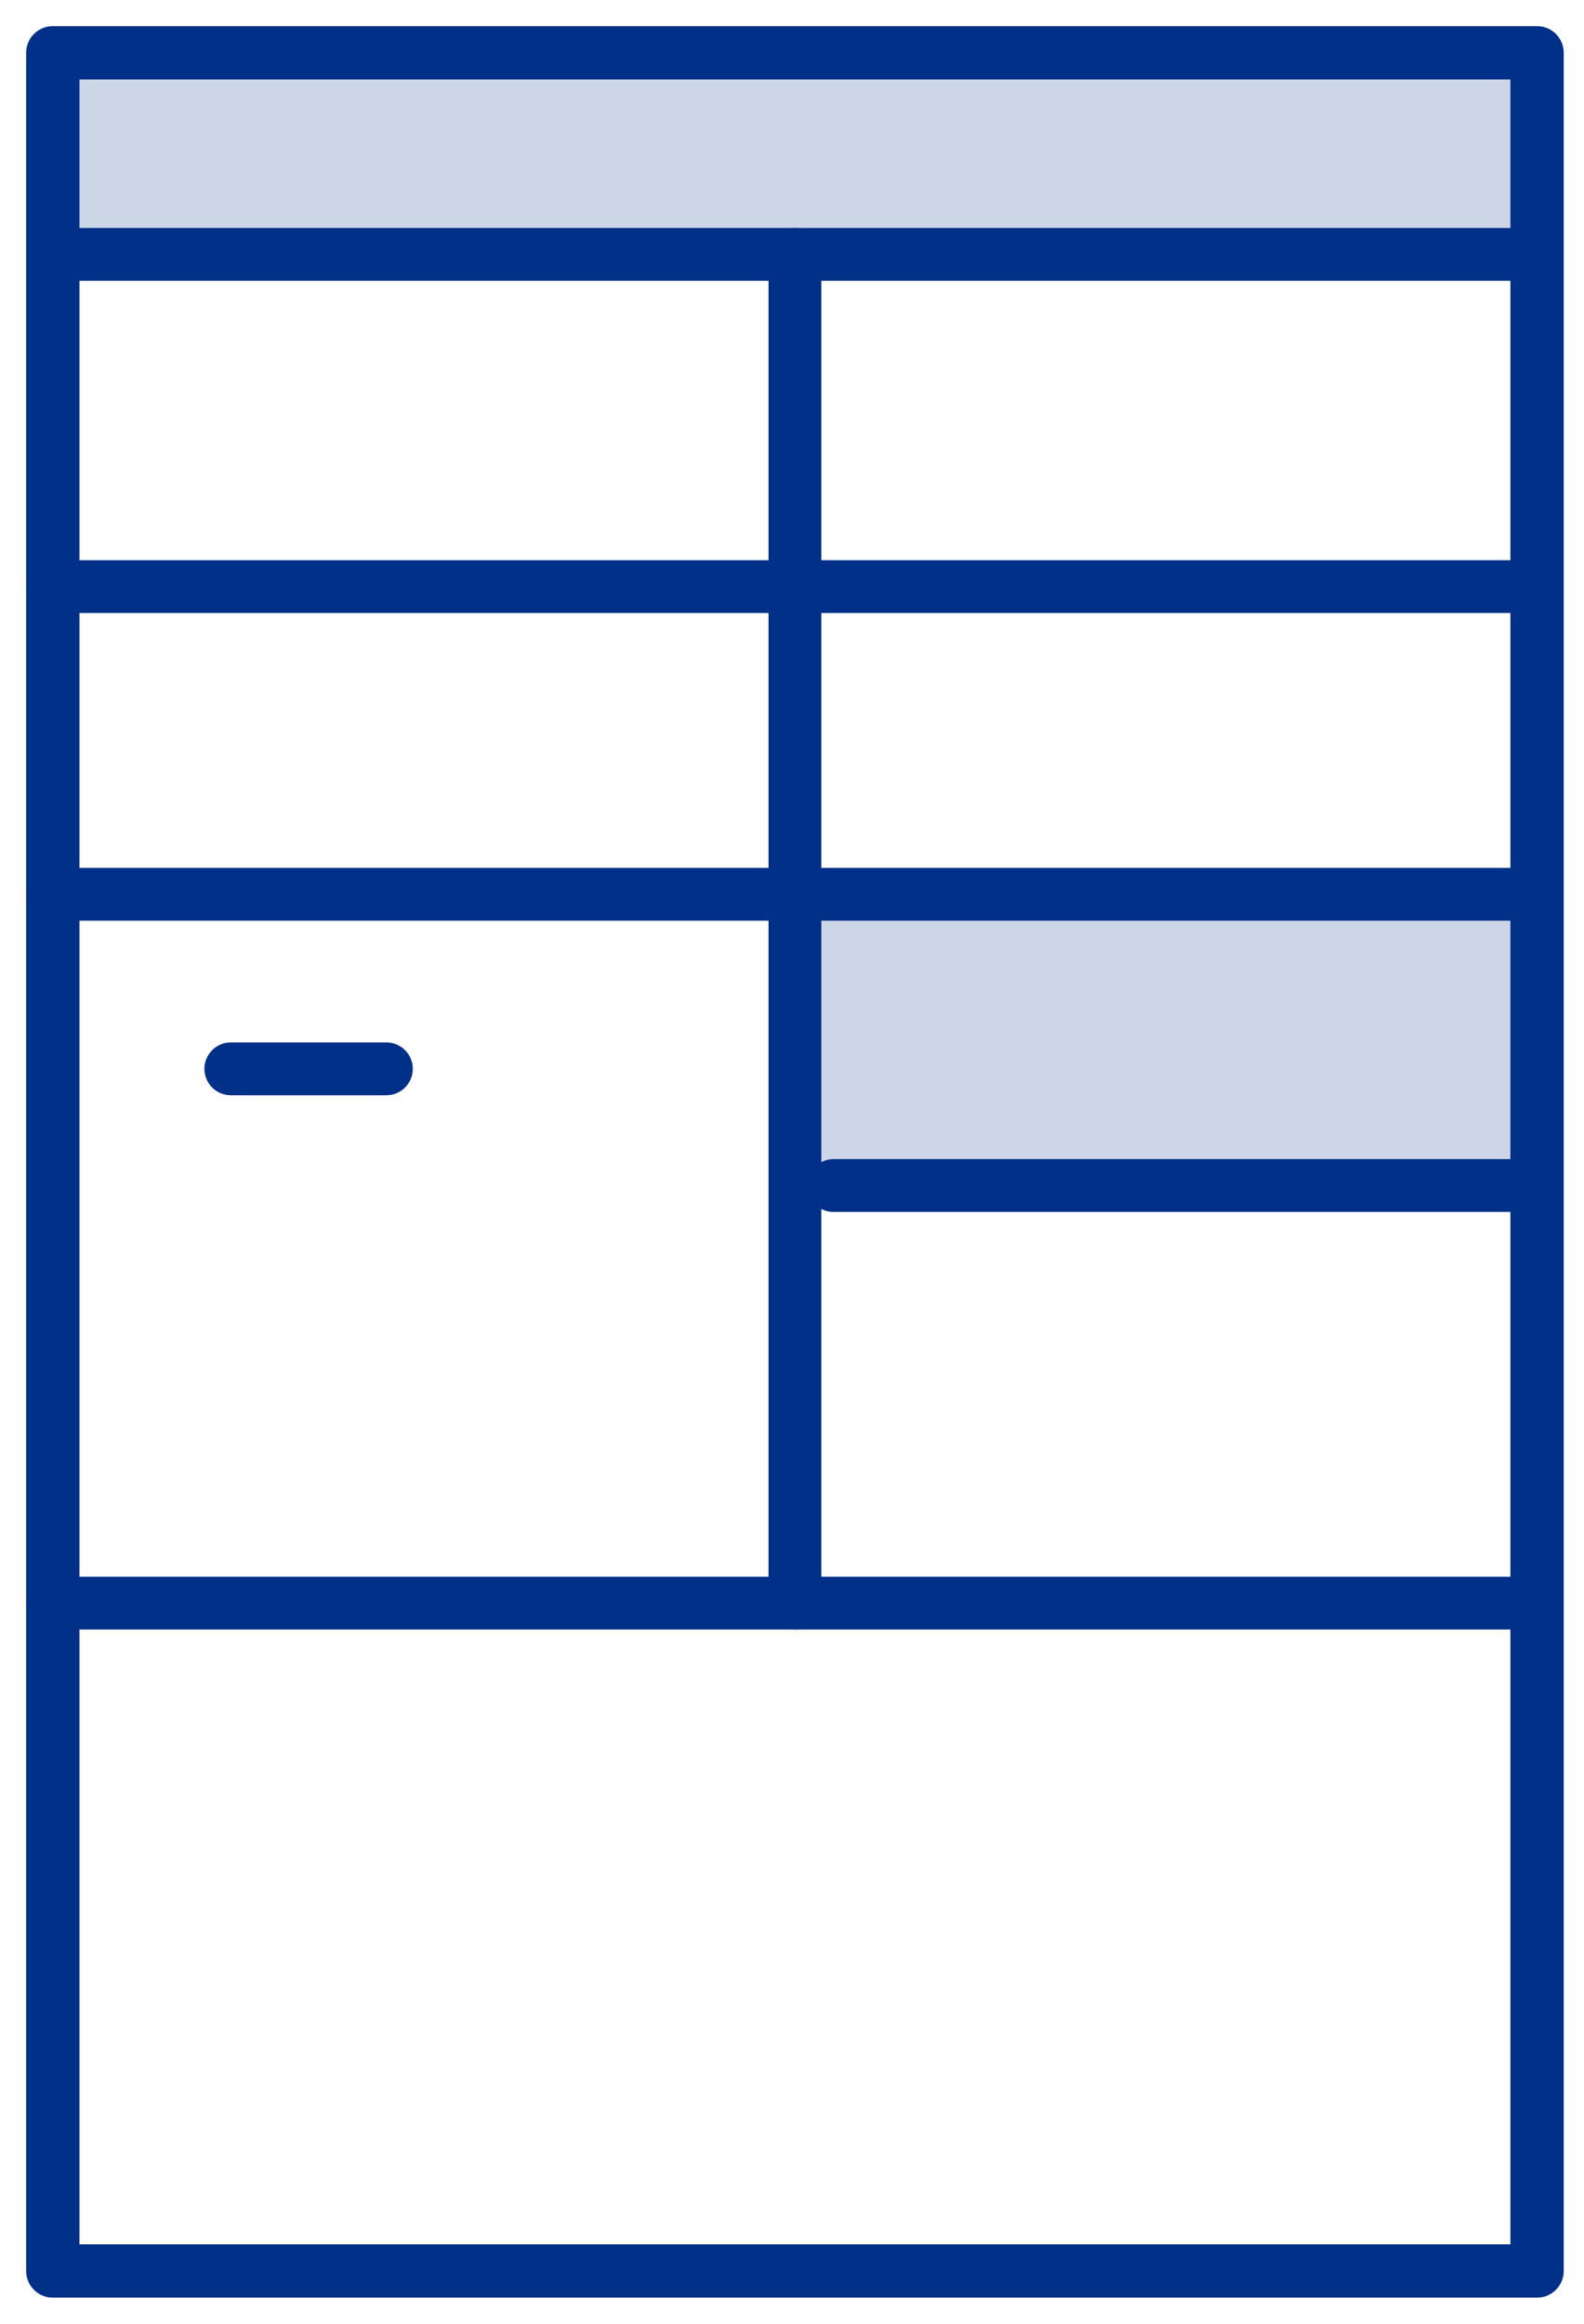
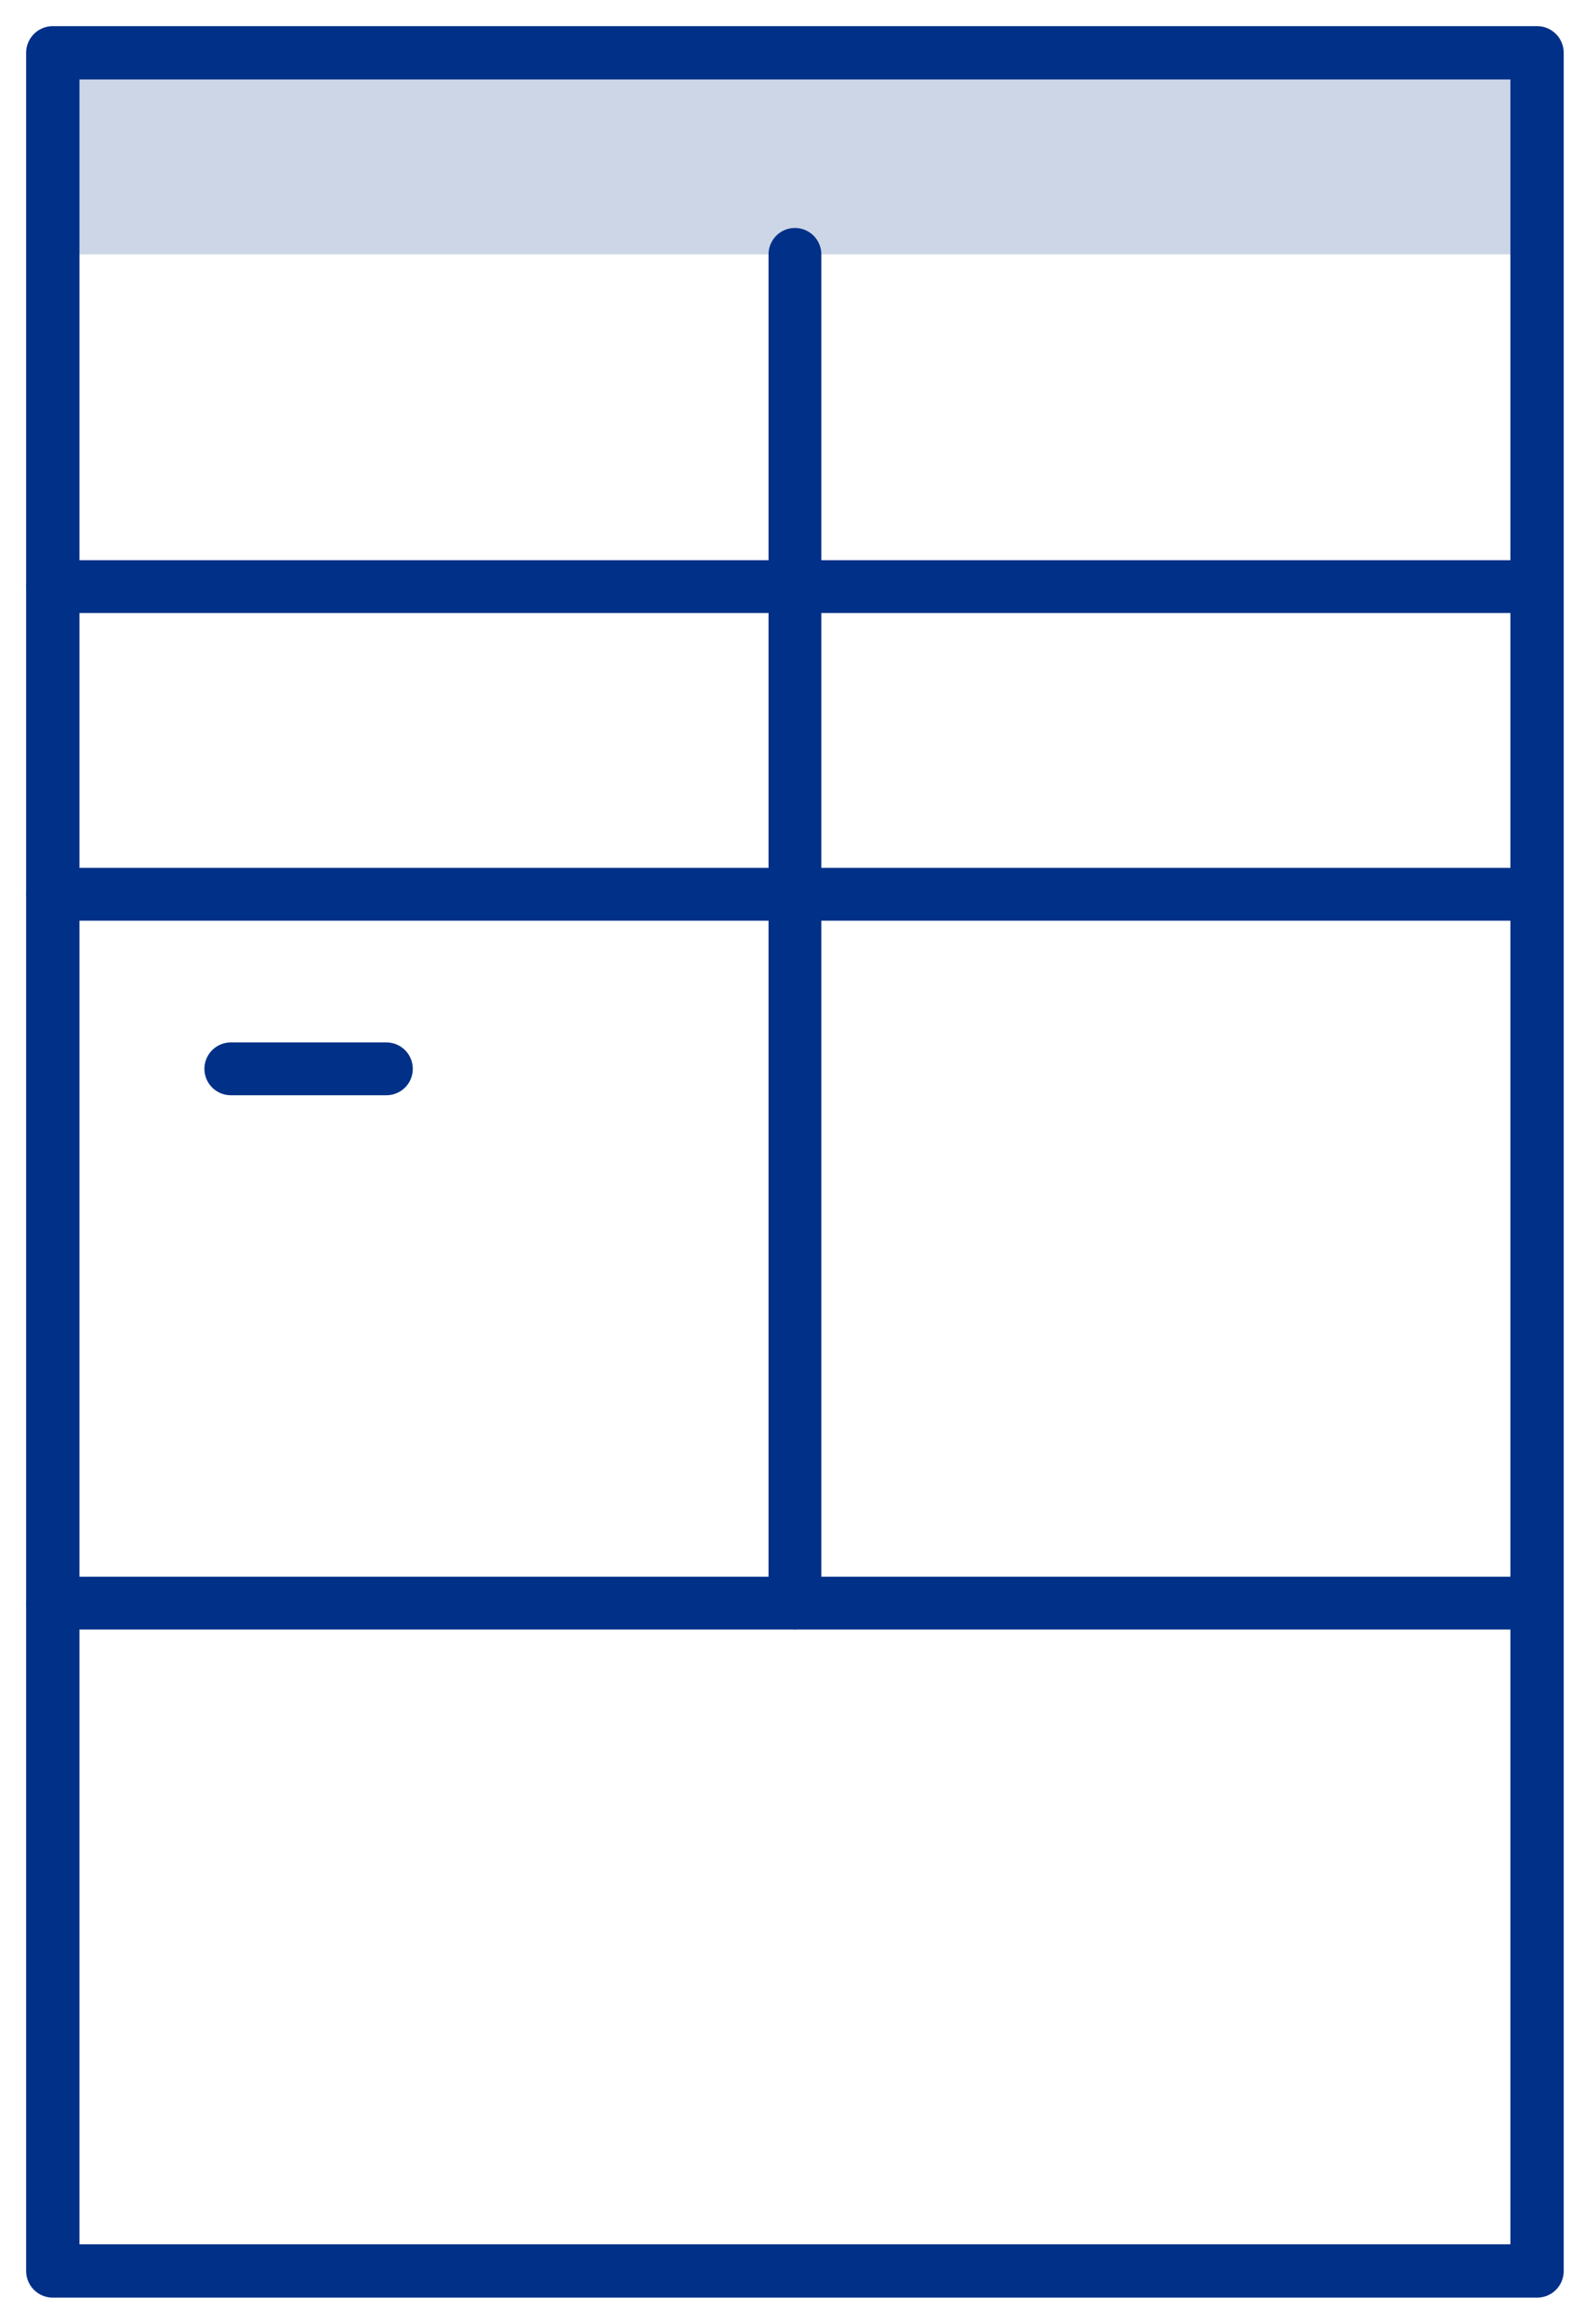
<svg xmlns="http://www.w3.org/2000/svg" width="60" height="88" viewBox="0 0 60 88" fill="none">
  <path d="M8.743 40.476H14.636" stroke="#003087" stroke-width="2" stroke-linecap="round" stroke-linejoin="round" />
-   <path d="M30.111 33.865H58.222V44.895H30.111V33.865Z" fill="#CCD6E7" />
  <rect x="2" y="2" width="56.222" height="7.633" fill="#CCD6E7" />
  <rect x="2" y="2" width="56.222" height="84" stroke="#003087" stroke-width="2.02" stroke-linecap="round" stroke-linejoin="round" />
  <path d="M2 60.709H58.222" stroke="#003087" stroke-width="2" stroke-linecap="round" stroke-linejoin="round" />
-   <path d="M2.579 9.633H57.427" stroke="#003087" stroke-width="2" stroke-linecap="round" stroke-linejoin="round" />
  <path d="M2 22.215H58.222" stroke="#003087" stroke-width="2" stroke-linecap="round" stroke-linejoin="round" />
  <path d="M2 33.865H58.222" stroke="#003087" stroke-width="2" stroke-linecap="round" stroke-linejoin="round" />
-   <path d="M31.575 44.895H57.426" stroke="#003087" stroke-width="2" stroke-linecap="round" stroke-linejoin="round" />
  <path d="M30.111 9.633V60.709" stroke="#003087" stroke-width="2" stroke-linecap="round" stroke-linejoin="round" />
</svg>